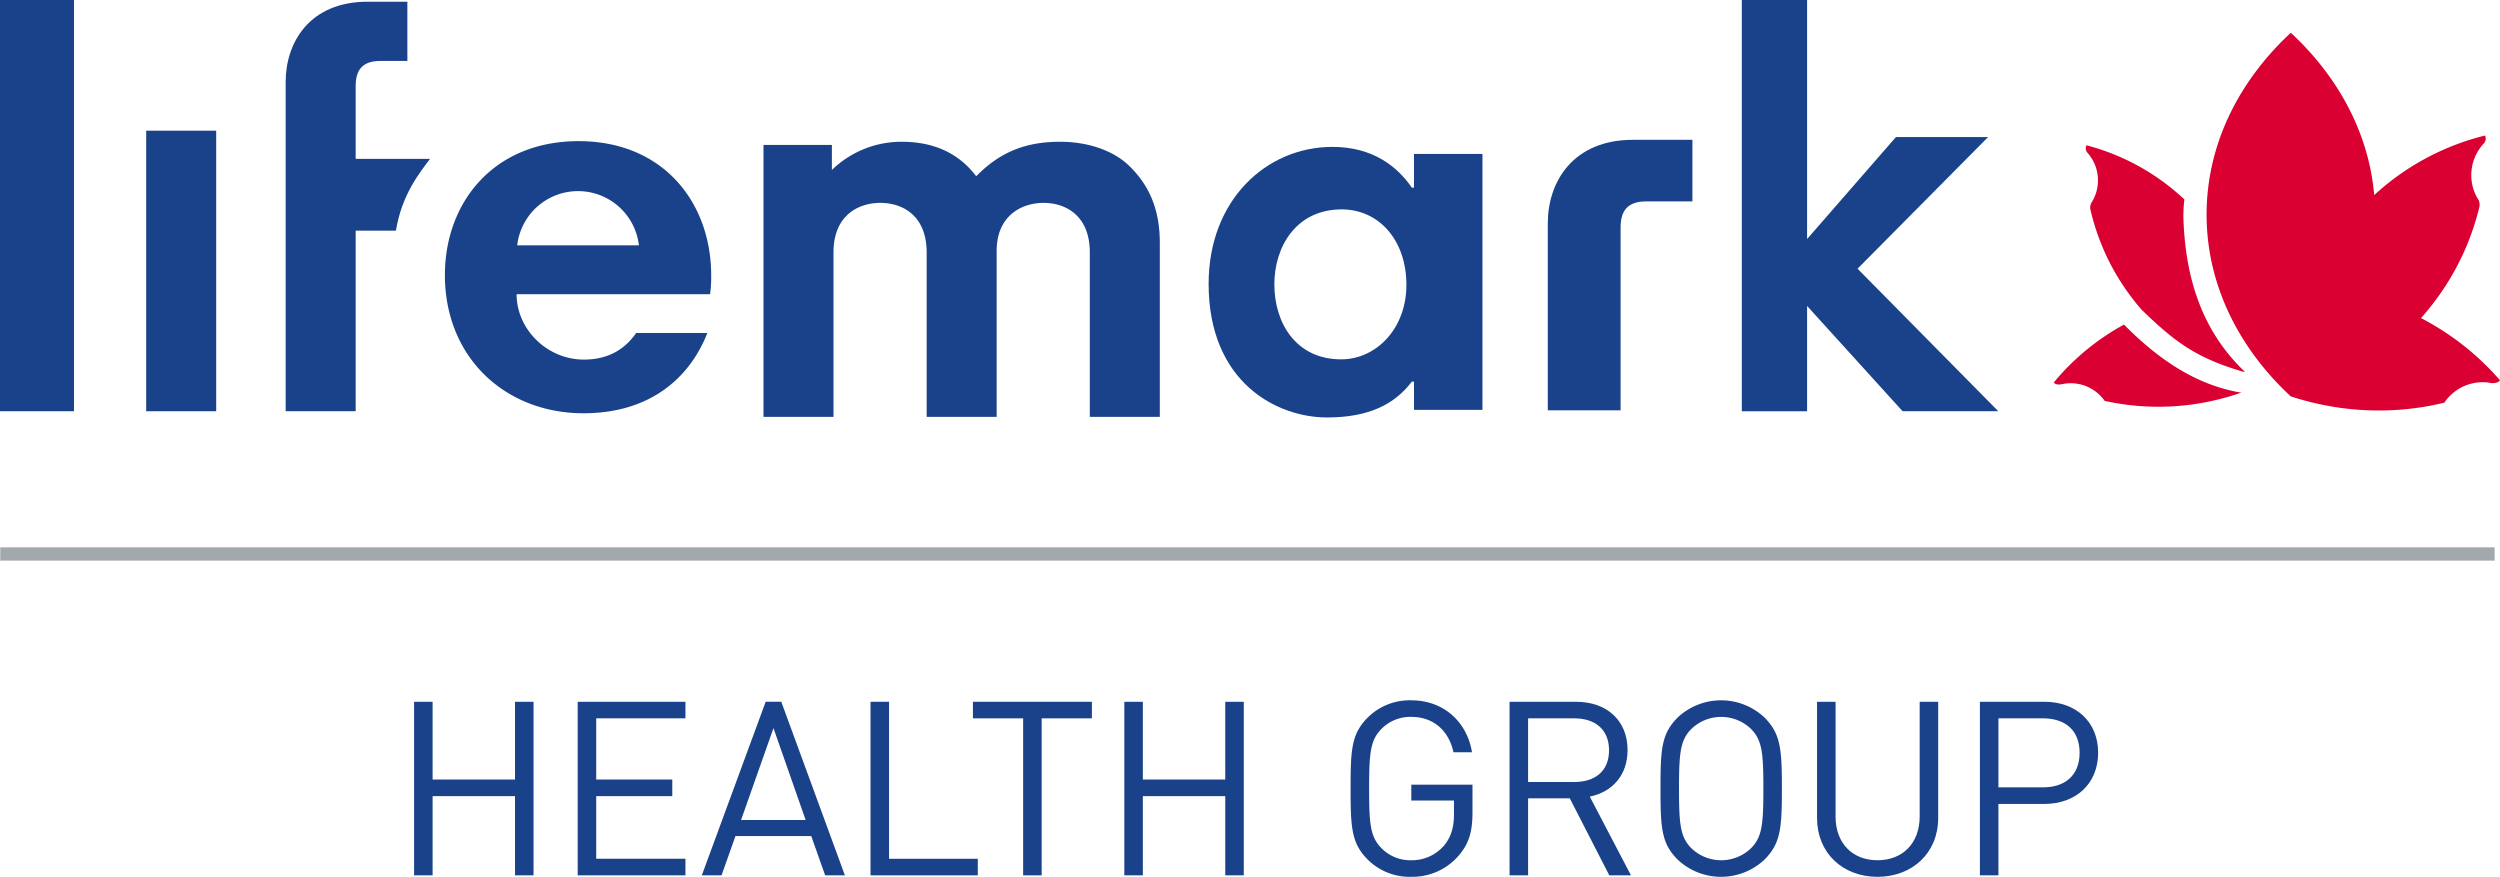
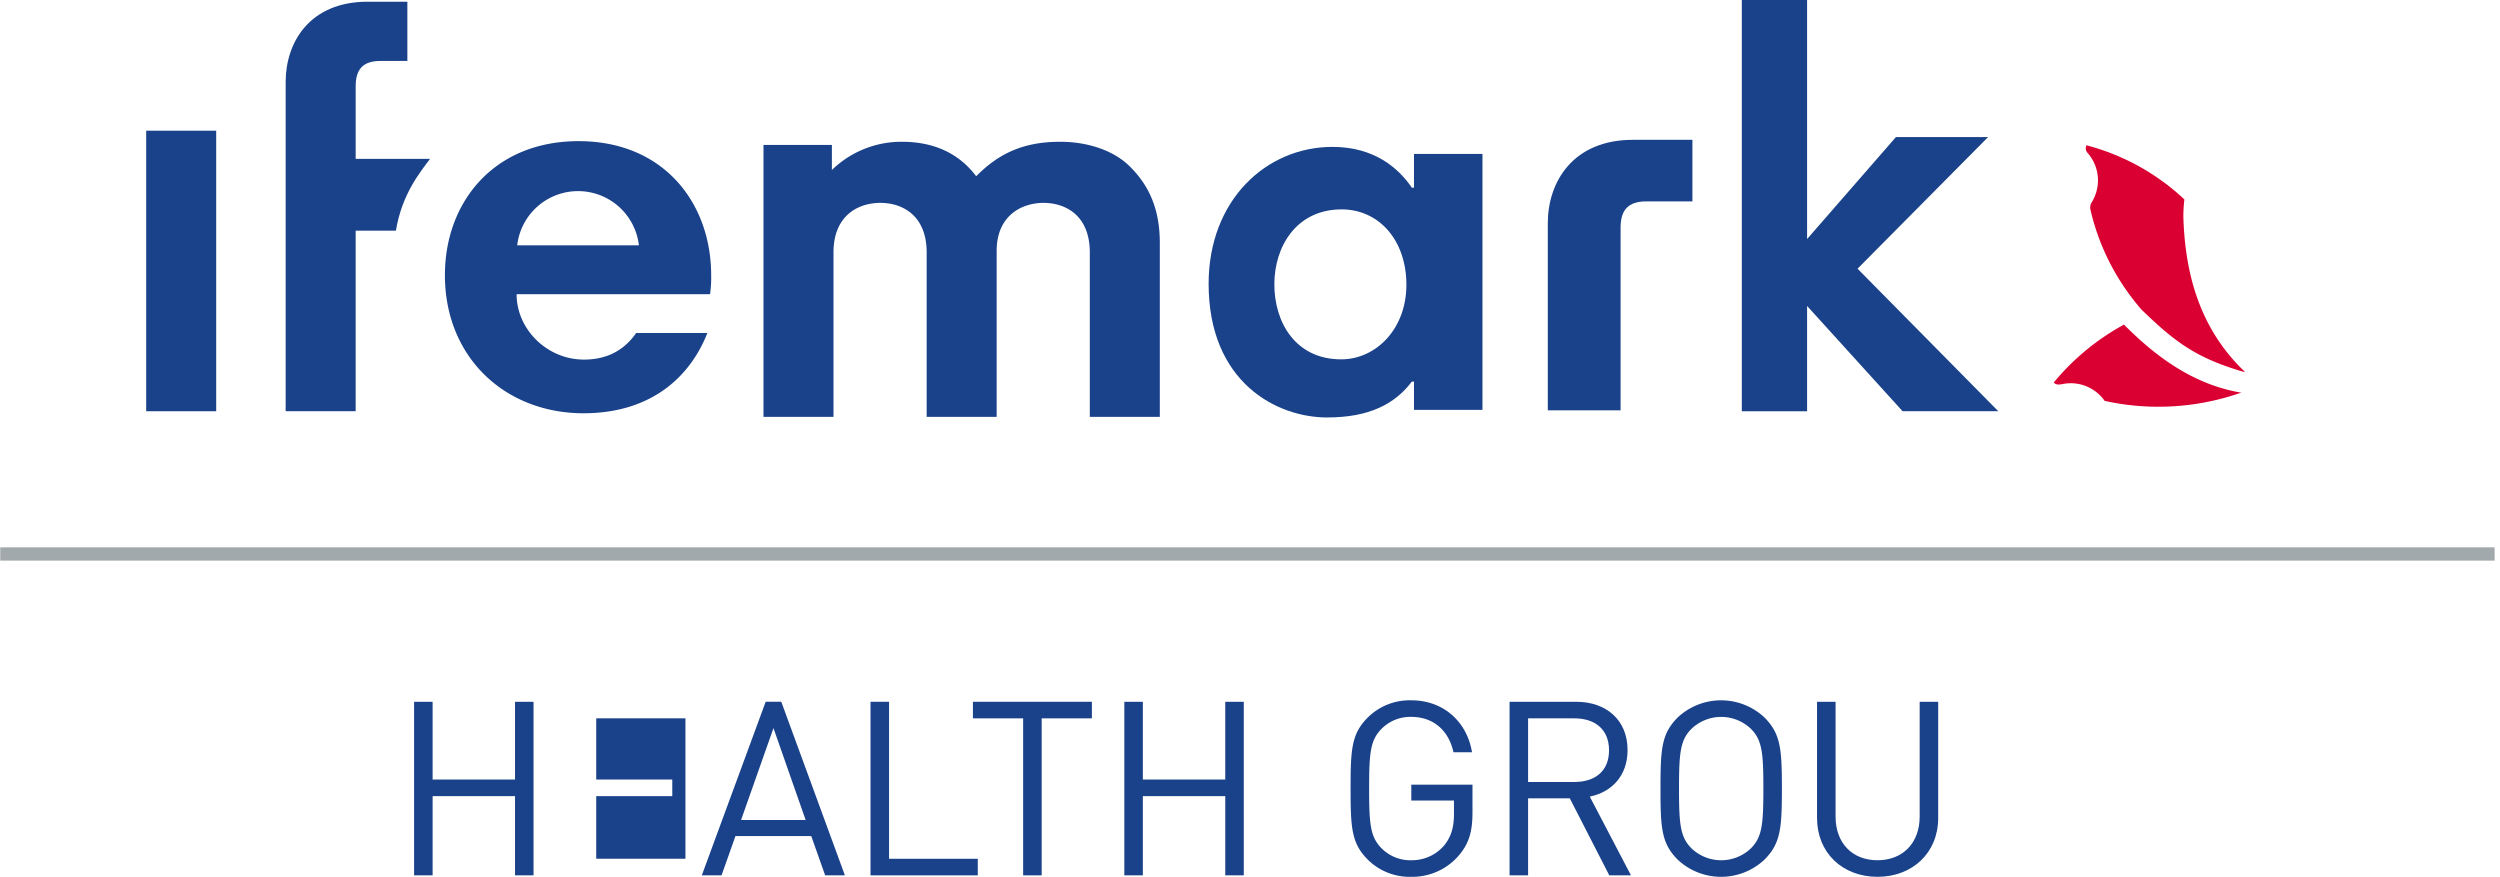
<svg xmlns="http://www.w3.org/2000/svg" width="682.361" height="239.322" viewBox="0 0 682.361 239.322">
  <g id="Group_7" data-name="Group 7" transform="translate(-55.665 -192.192)">
    <g id="Group_1" data-name="Group 1">
-       <path id="Path_1" data-name="Path 1" d="M738.026,296a72.783,72.783,0,0,0-21.56-16.986q2.017-2.268,3.871-4.74a70.176,70.176,0,0,0,12.074-25.66,3.185,3.185,0,0,0-.17-1.729,12.5,12.5,0,0,1-2.054-6.867,12.673,12.673,0,0,1,3.5-8.752,2.019,2.019,0,0,0,.259-2.084,69.006,69.006,0,0,0-30.256,16.262c-1.456-16.894-9.783-32.265-22.764-44.312-14.319,13.3-22.986,30.651-22.986,49.632s8.667,36.329,22.986,49.632l.014-.007v0l.008,0h0a77.9,77.9,0,0,0,8.814,2.32,76.145,76.145,0,0,0,33.063-.606,12.62,12.62,0,0,1,10.485-5.586,12.9,12.9,0,0,1,1.736.126,4.044,4.044,0,0,0,2.224-.07A1.73,1.73,0,0,0,738.026,296Z" fill="#db0032" />
      <path id="Path_2" data-name="Path 2" d="M668.4,293.669H668.4l-.008-.008-.007.008c-12.7-12.088-16.328-27.489-16.779-42.17a39.423,39.423,0,0,1,.273-4.873,61.862,61.862,0,0,0-26.717-14.777,1.834,1.834,0,0,0,.273,2.051,11.319,11.319,0,0,1,1.042,13.676,2.887,2.887,0,0,0-.288,1.629,62.867,62.867,0,0,0,10.566,23.2c1.086,1.493,2.231,2.922,3.42,4.293,9.037,8.737,14.689,13.1,27.685,16.941l.466.053.125-.012A.284.284,0,0,1,668.4,293.669Z" fill="#db0032" />
      <path id="Path_3" data-name="Path 3" d="M667.008,299.3c-12.147-2.161-22.255-9.051-31.608-18.512a65.283,65.283,0,0,0-19.174,15.815,1.6,1.6,0,0,0,1.035.521l.029.008a1.3,1.3,0,0,0,.134.011h0a5.322,5.322,0,0,0,1.1-.1h.008a11.167,11.167,0,0,1,2.083-.248,11.333,11.333,0,0,1,9.509,4.817,68.057,68.057,0,0,0,24.885.828c1.537-.236,3.073-.524,4.617-.868a69.606,69.606,0,0,0,7.847-2.235Z" fill="#db0032" />
    </g>
    <path id="Path_4" data-name="Path 4" d="M95.567,304.437V227.863h19.107v76.574Z" fill="#1a428a" />
-     <rect id="Rectangle_1" data-name="Rectangle 1" width="20.193" height="112.246" transform="translate(55.665 192.192)" fill="#1a428a" />
    <path id="Path_5" data-name="Path 5" d="M517.6,230.357v16.805H505.023c-5.04,0-7.027,2.445-7.027,7.181v49.839H478.128V253.124c0-11.308,6.879-22.767,23.23-22.767Z" fill="#1a428a" />
    <g id="Group_3" data-name="Group 3">
      <g id="Group_2" data-name="Group 2">
        <path id="Path_6" data-name="Path 6" d="M249.773,267.273a32.7,32.7,0,0,1-.3,5.224h-52.8c0,9.572,8.3,17.843,18.389,17.843,6.532,0,11.127-2.759,14.238-7.256h19.432c-4.6,11.752-15.132,21.907-33.817,21.907-21.205,0-37.814-15.087-37.814-37.718,0-19.871,13.343-36.555,36.484-36.555C237.02,230.718,249.773,247.834,249.773,267.273Zm-52.939-8.12h33.218a16.72,16.72,0,0,0-33.218,0Z" fill="#1a428a" />
      </g>
    </g>
    <path id="Path_7" data-name="Path 7" d="M353.122,305.974V261.1c0-10.115-6.612-13.533-12.634-13.533-5.881,0-12.789,3.418-12.789,13.1v45.306H308.592V261.1c0-10.115-6.62-13.533-12.641-13.533s-12.79,3.418-12.79,13.533v44.877H264.055V231.75h18.67v6.838a27.218,27.218,0,0,1,19.106-7.7c8.52,0,15.428,2.993,20.282,9.406,6.465-6.554,13.373-9.406,22.927-9.406,7.647,0,14.555,2.424,18.811,6.554,6.176,5.984,8.378,12.967,8.378,21.087v47.441Z" fill="#1a428a" />
    <g id="Group_5" data-name="Group 5">
      <g id="Group_4" data-name="Group 4">
        <path id="Path_8" data-name="Path 8" d="M460.293,304.064H441.607V296.35h-.591c-4.6,6.082-11.571,9.787-23.133,9.787-13.795,0-32.333-9.638-32.333-36.481,0-22.838,15.723-37.371,33.81-37.371,11.127,0,17.8,5.486,21.656,11.123h.591v-9.194h18.686Zm-38.561-13.791c9.494,0,17.8-8.3,17.8-20.318,0-12.457-7.714-20.613-17.651-20.613-12.457,0-18.391,10.232-18.391,20.462C403.489,280.188,409.275,290.273,421.732,290.273Z" fill="#1a428a" />
      </g>
    </g>
    <path id="Path_9" data-name="Path 9" d="M548.9,275.7l26.066,28.734h26.118l-38.412-38.9L598.3,229.607H573.144L548.9,257.435V192.192H531.082V304.437H548.9Z" fill="#1a428a" />
    <path id="Path_10" data-name="Path 10" d="M173.043,235.547h-20.3V215.739c0-4.556,1.913-6.909,6.76-6.909h7.351V192.661H155.975c-15.73,0-22.342,11.023-22.342,21.9v89.873H152.74V255.145h10.993C165.344,245.163,170.4,239.116,173.043,235.547Z" fill="#1a428a" />
    <g id="Group_6" data-name="Group 6">
      <path id="Path_11" data-name="Path 11" d="M201.293,431.115h-5.057V409.488H173.745v21.627h-5.058V383.737h5.058v21.227h22.491V383.737h5.057Z" fill="#1a428a" />
-       <path id="Path_12" data-name="Path 12" d="M242.754,388.262H218.4v16.7h20.76v4.524H218.4v17.1h24.354v4.525H213.342V383.737h29.412Z" fill="#1a428a" />
+       <path id="Path_12" data-name="Path 12" d="M242.754,388.262H218.4v16.7h20.76v4.524H218.4v17.1h24.354v4.525H213.342h29.412Z" fill="#1a428a" />
      <path id="Path_13" data-name="Path 13" d="M286.276,431.115h-5.389L277.094,420.4H256.4l-3.793,10.713h-5.389l17.433-47.378h4.259Zm-28.346-15.1h17.633l-8.783-25.087Z" fill="#1a428a" />
      <path id="Path_14" data-name="Path 14" d="M298.325,426.59h24.221v4.525H293.268V383.737h5.057Z" fill="#1a428a" />
      <path id="Path_15" data-name="Path 15" d="M353.692,388.262H339.985v42.853h-5.057V388.262H321.22v-4.525h32.472Z" fill="#1a428a" />
      <path id="Path_16" data-name="Path 16" d="M395.151,431.115h-5.057V409.488H367.6v21.627h-5.057V383.737H367.6v21.227h22.491V383.737h5.057Z" fill="#1a428a" />
      <path id="Path_17" data-name="Path 17" d="M457.44,397.511h-5.056c-1.332-6.055-5.59-9.648-11.512-9.648a11.034,11.034,0,0,0-8.185,3.327c-2.994,3.061-3.327,6.521-3.327,16.236s.333,13.175,3.327,16.236a11.038,11.038,0,0,0,8.185,3.327,11.548,11.548,0,0,0,8.983-4.058c1.93-2.4,2.661-4.992,2.661-8.585v-3.66H440.872v-4.324h16.7v7.518c0,5.457-1,8.783-4.059,12.177a16.68,16.68,0,0,1-12.643,5.457,16.241,16.241,0,0,1-11.844-4.658c-4.459-4.458-4.725-8.584-4.725-19.43s.266-14.972,4.725-19.431a16.244,16.244,0,0,1,11.844-4.657C449.788,383.338,456.11,389.327,457.44,397.511Z" fill="#1a428a" />
      <path id="Path_18" data-name="Path 18" d="M485.859,383.737c8.251,0,14.04,4.991,14.04,13.175,0,6.921-4.191,11.445-10.313,12.71l11.245,21.493h-5.922l-10.78-21.028H472.751v21.028h-5.058V383.737Zm-13.108,4.525v17.367h12.642c5.523,0,9.45-2.861,9.45-8.65s-3.927-8.717-9.45-8.717Z" fill="#1a428a" />
      <path id="Path_19" data-name="Path 19" d="M537.234,387.995c4.458,4.459,4.79,8.585,4.79,19.431s-.332,14.972-4.79,19.43a17.3,17.3,0,0,1-23.622,0c-4.458-4.458-4.724-8.584-4.724-19.43s.266-14.972,4.724-19.431a17.306,17.306,0,0,1,23.622,0Zm-19.963,3.2c-2.994,3.061-3.327,6.521-3.327,16.236s.333,13.175,3.327,16.236a11.732,11.732,0,0,0,16.37,0c2.994-3.061,3.327-6.522,3.327-16.236s-.333-13.175-3.327-16.236a11.732,11.732,0,0,0-16.37,0Z" fill="#1a428a" />
      <path id="Path_20" data-name="Path 20" d="M584.683,415.478c0,9.448-6.986,16.036-16.568,16.036s-16.5-6.588-16.5-16.036V383.737h5.058v31.342c0,7.185,4.524,11.91,11.445,11.91s11.512-4.725,11.512-11.91V383.737h5.056Z" fill="#1a428a" />
-       <path id="Path_21" data-name="Path 21" d="M613.7,383.737c8.584,0,14.64,5.456,14.64,13.908s-6.056,13.972-14.64,13.972H601.124v19.5h-5.057V383.737Zm-12.576,4.525v18.831H613.3c5.922,0,9.981-3.194,9.981-9.448s-4.059-9.383-9.981-9.383Z" fill="#1a428a" />
    </g>
    <line id="Line_1" data-name="Line 1" x2="680.827" transform="translate(55.731 343.398)" fill="none" stroke="#a2a9ad" stroke-miterlimit="10" stroke-width="3.63" />
  </g>
</svg>